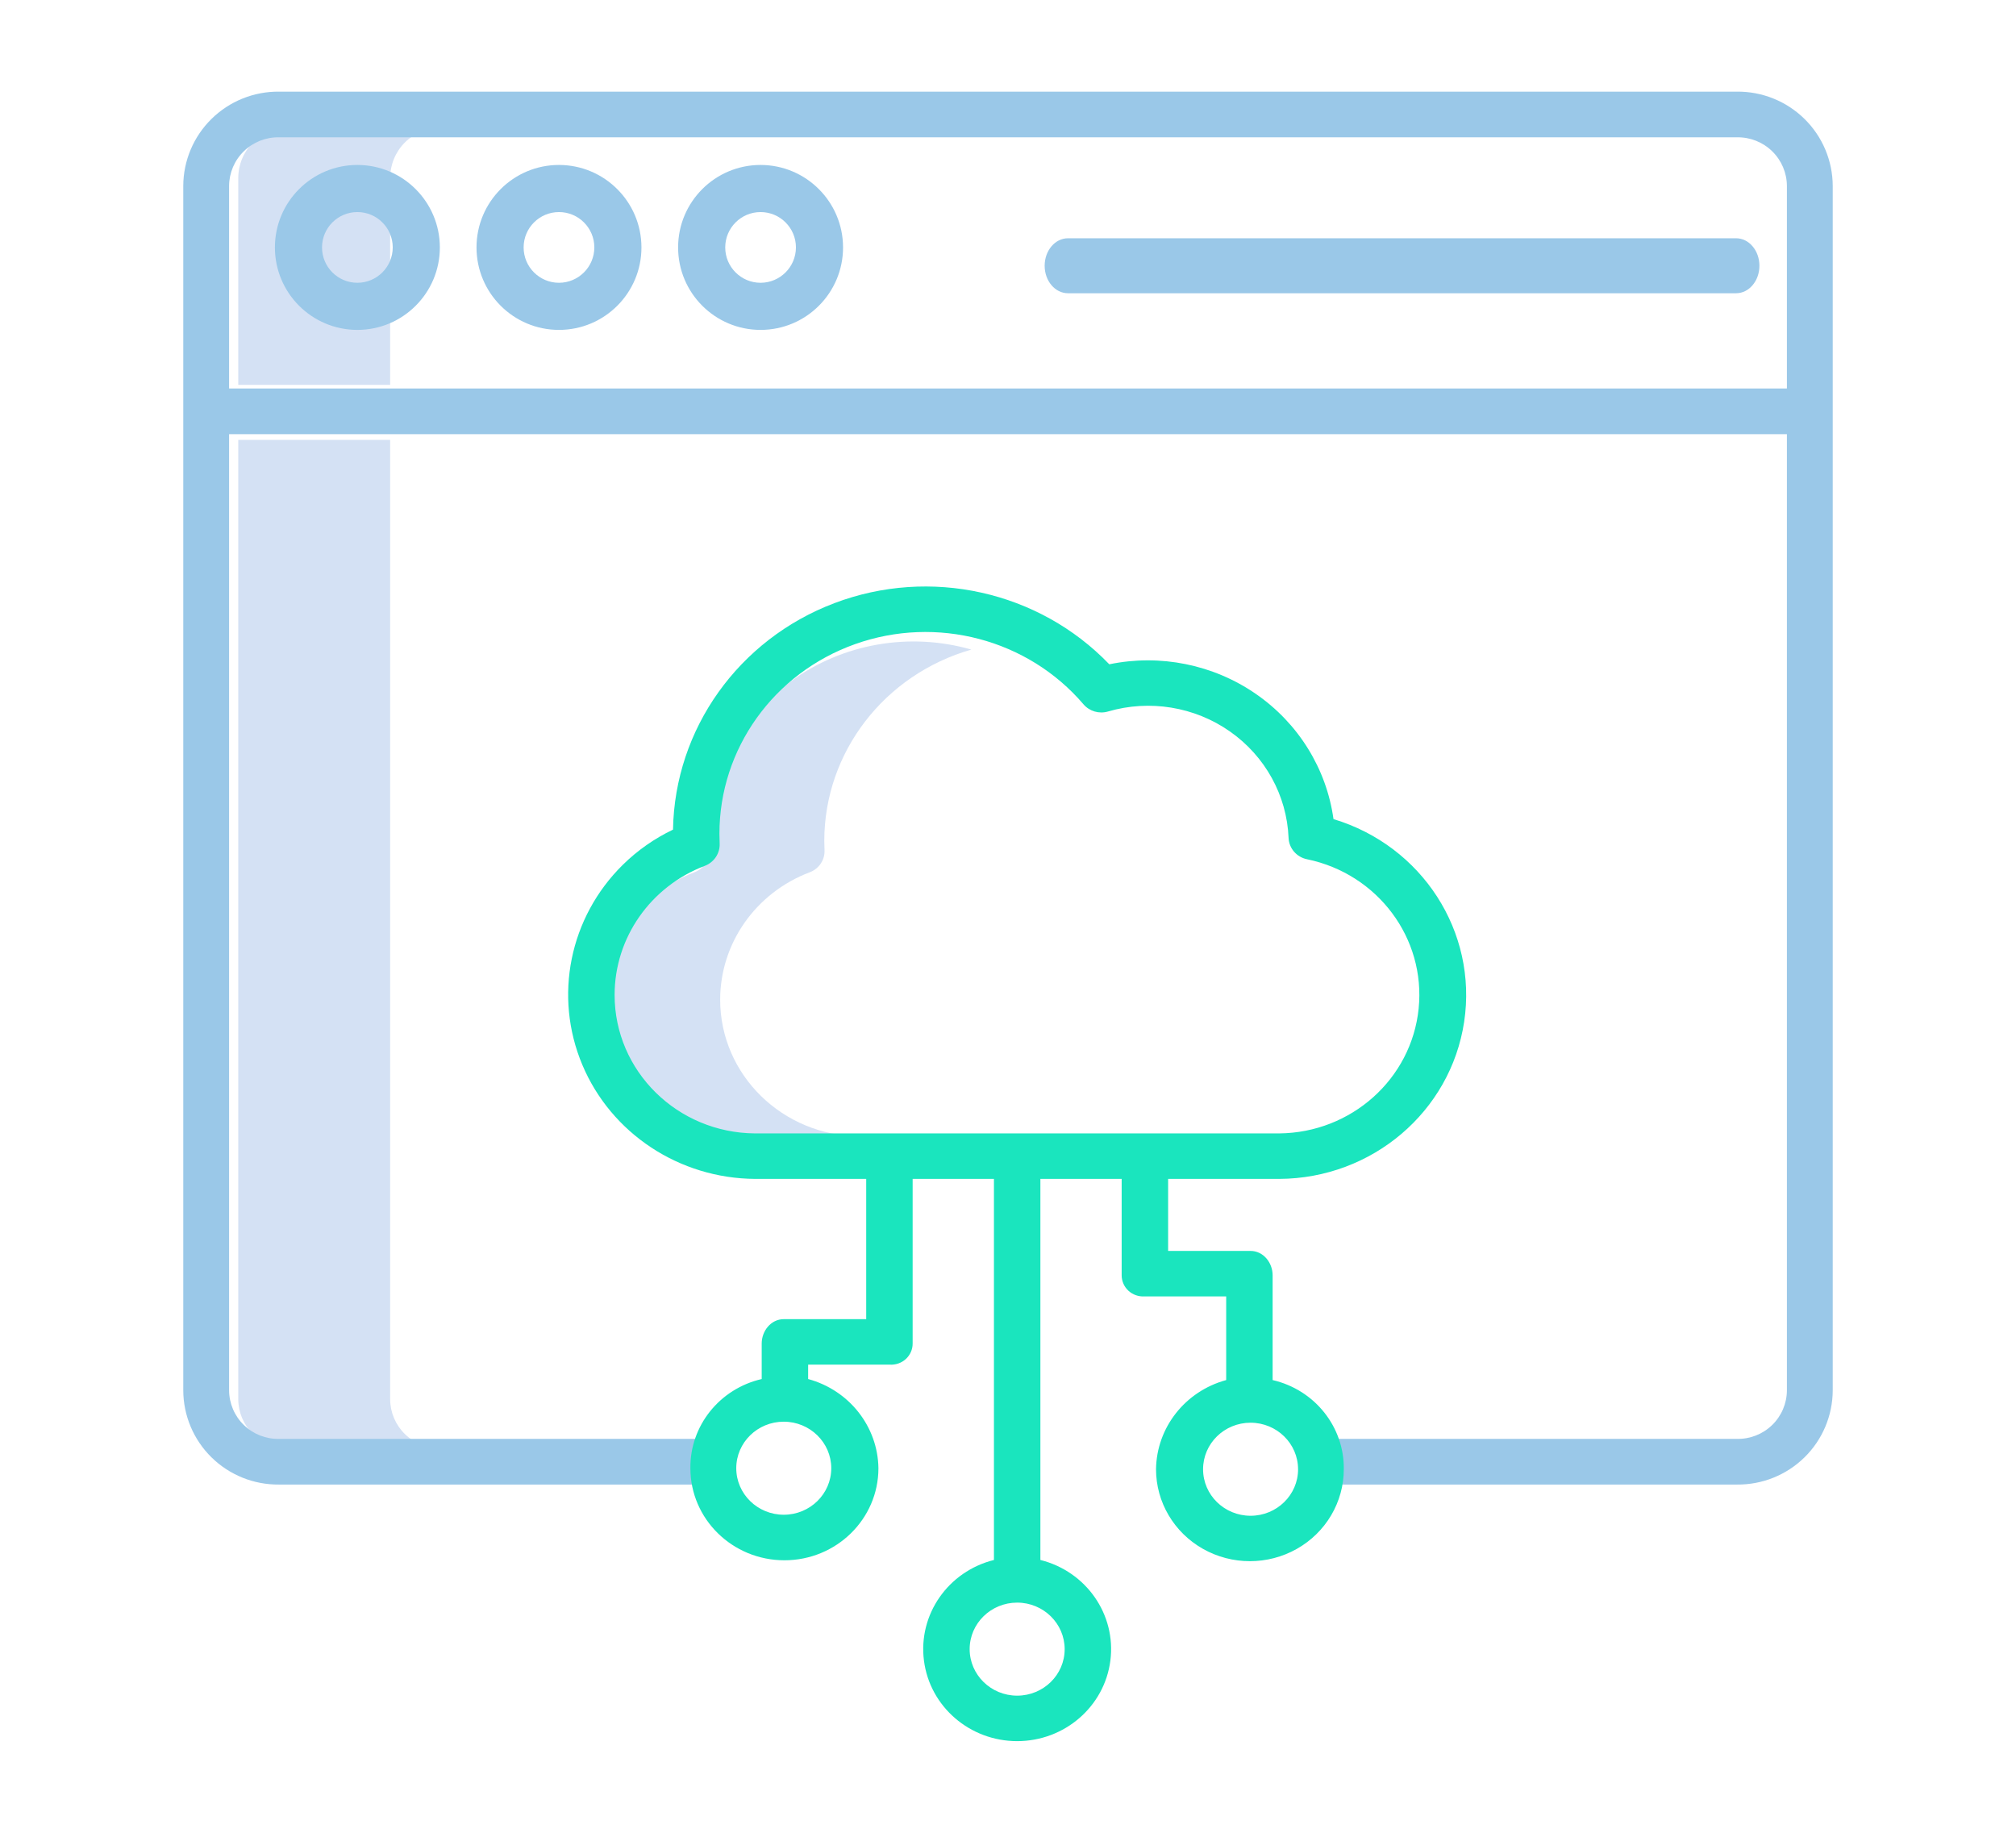
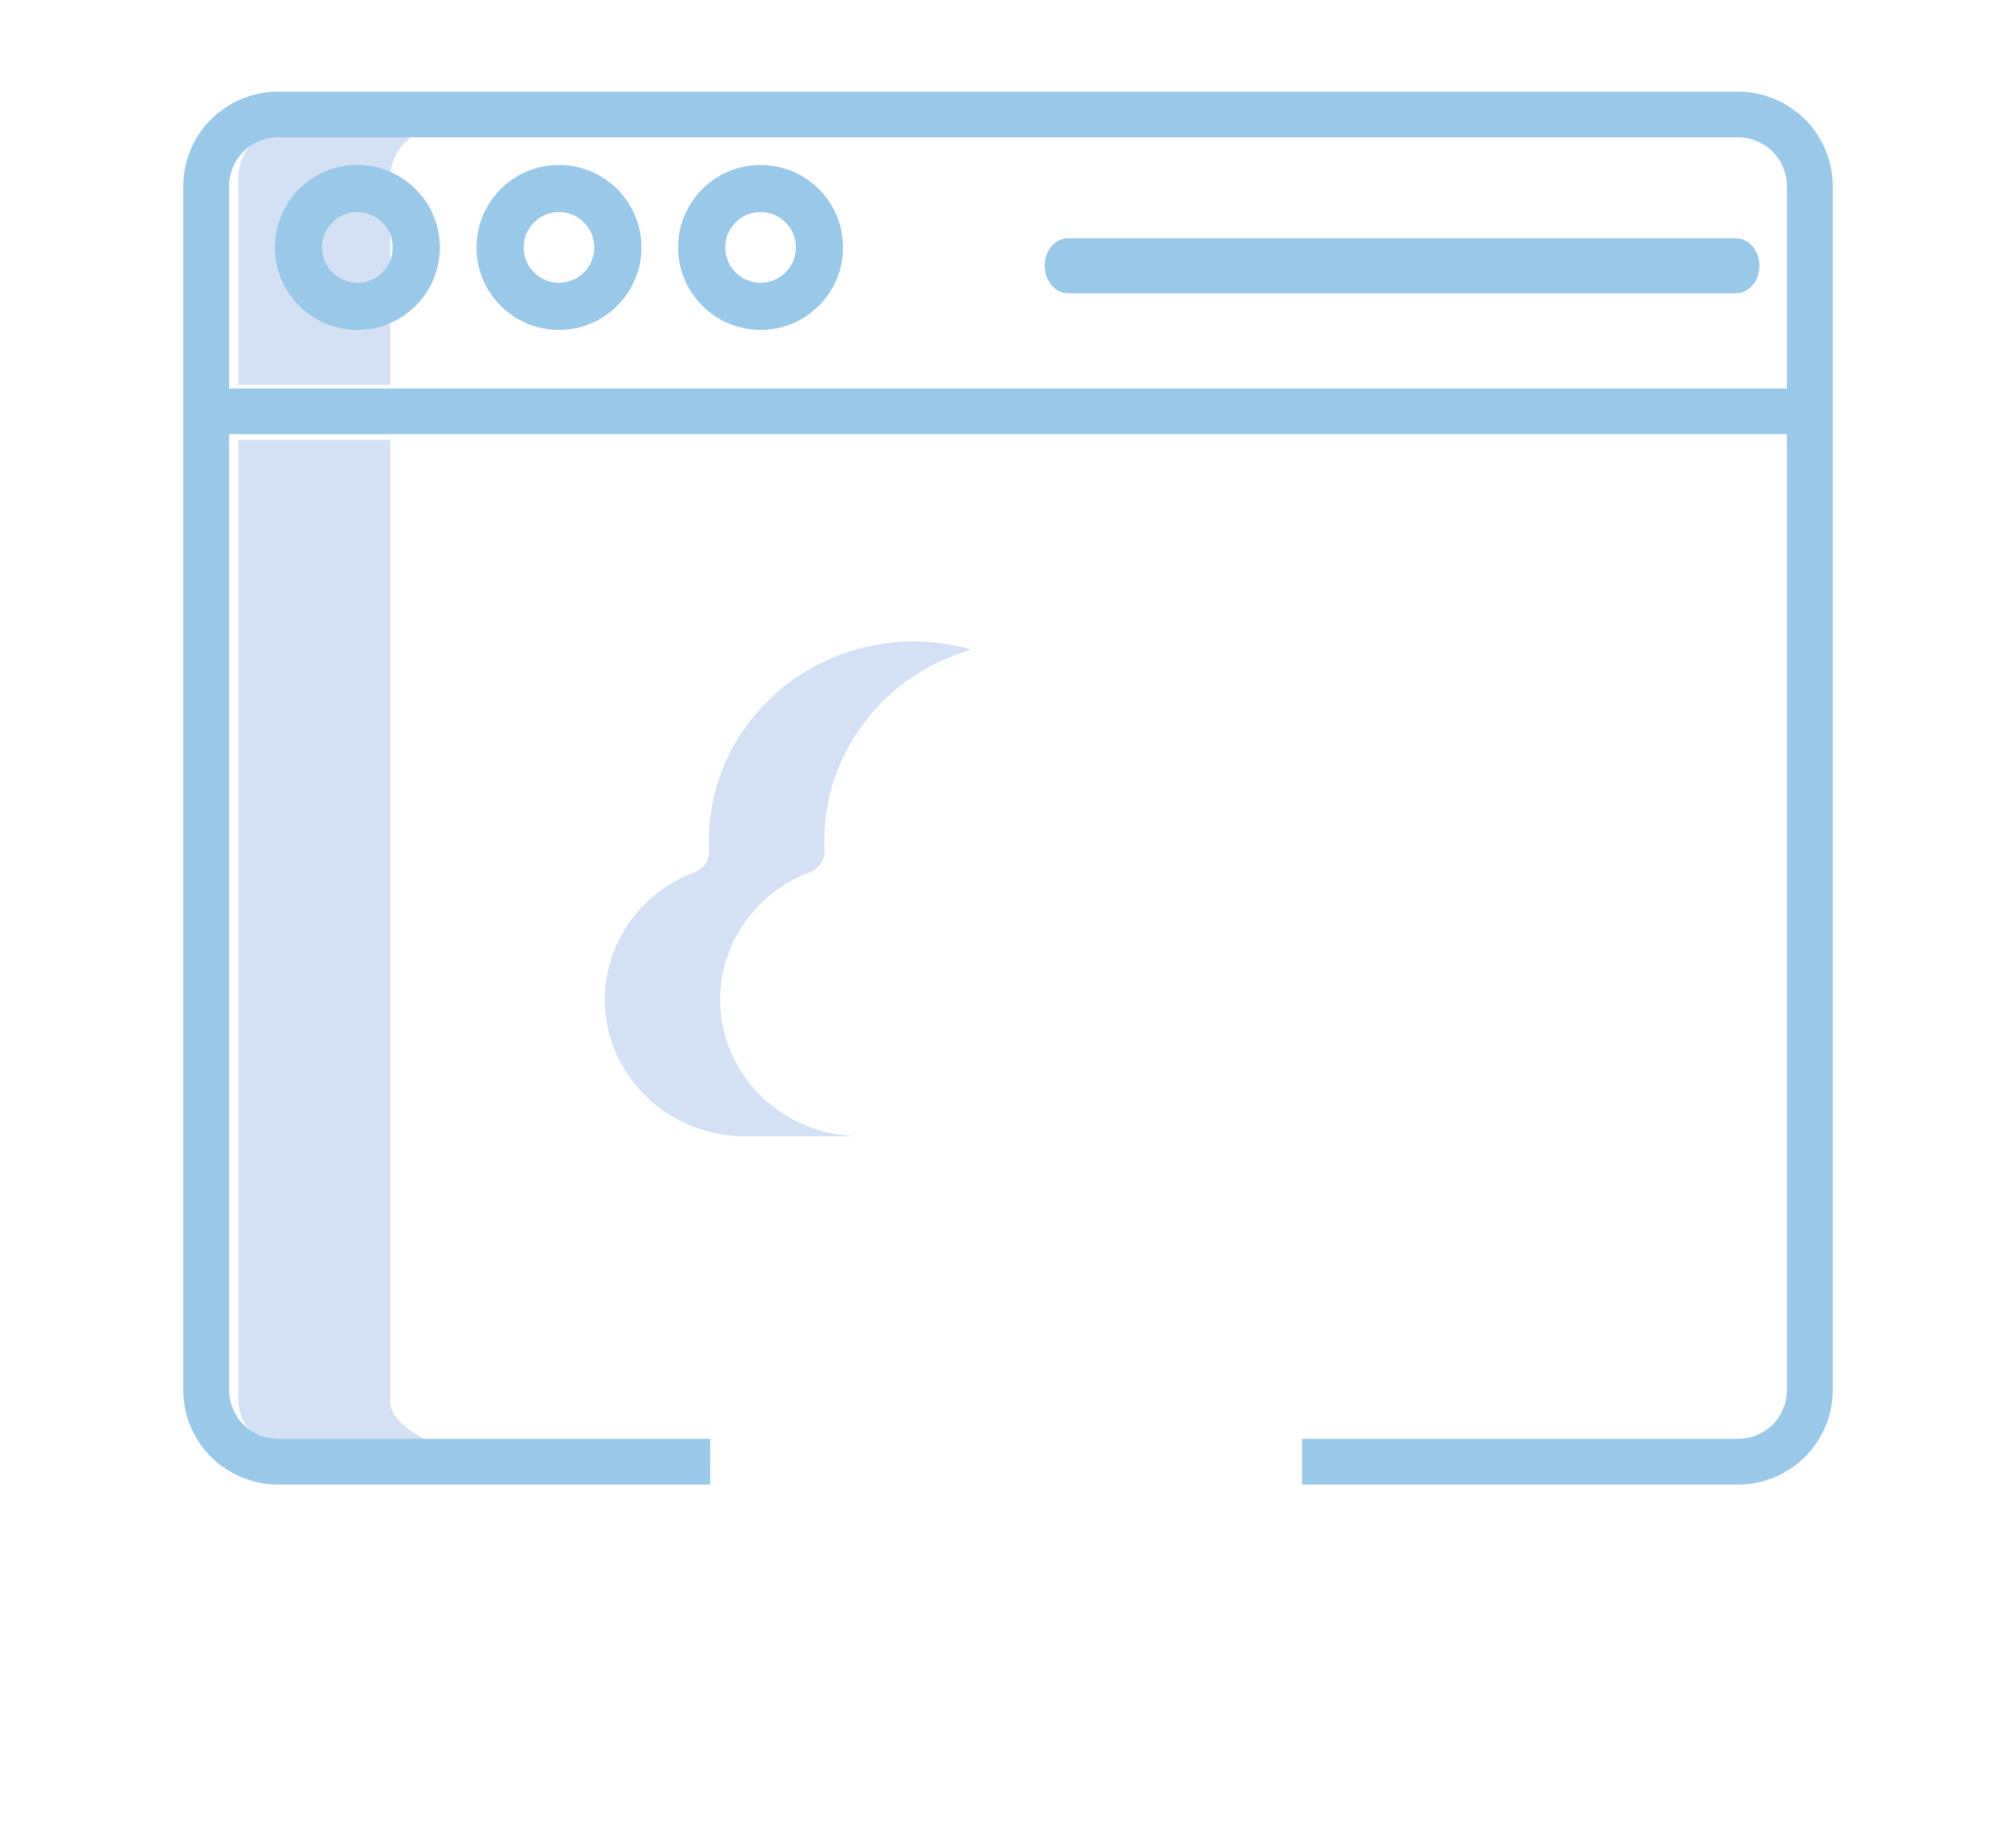
<svg xmlns="http://www.w3.org/2000/svg" width="110px" height="100px" viewBox="0 0 110 100" version="1.1">
  <title>Tech for Products</title>
  <desc>Created with Sketch.</desc>
  <g id="Tech-for-Products" stroke="none" stroke-width="1" fill="none" fill-rule="evenodd">
    <g id="002-web" transform="translate(10, 5)" fill-rule="nonzero">
-       <path d="M11.288,71.346 L11.288,19 L3,19 L3,71.346 C3.004,72.061 3.293,72.745 3.803,73.244 C4.313,73.743 5.001,74.015 5.712,73.999 L14,73.999 C13.289,74.015 12.601,73.743 12.091,73.244 C11.581,72.745 11.291,72.061 11.288,71.346 Z" id="Path" fill="#D4E1F4" />
+       <path d="M11.288,71.346 L11.288,19 L3,19 L3,71.346 C3.004,72.061 3.293,72.745 3.803,73.244 C4.313,73.743 5.001,74.015 5.712,73.999 L14,73.999 C11.581,72.745 11.291,72.061 11.288,71.346 Z" id="Path" fill="#D4E1F4" />
      <path d="M14,2.001 L5.712,2.001 C5,1.986 4.312,2.265 3.802,2.775 C3.292,3.284 3.003,3.981 3,4.711 L3,16 L11.288,16 L11.288,4.711 C11.291,3.981 11.58,3.284 12.09,2.775 C12.6,2.265 13.288,1.986 14,2.001 Z" id="Path" fill="#D4E1F4" />
      <path d="M29.295,49.545 C29.295,46.469 31.235,43.708 34.182,42.593 C34.689,42.401 35.013,41.917 34.989,41.388 C34.981,41.216 34.976,41.041 34.976,40.867 C34.983,36.047 38.248,31.805 43,30.442 C39.623,29.475 35.975,30.114 33.157,32.166 C30.339,34.218 28.68,37.443 28.681,40.868 C28.681,41.041 28.686,41.217 28.694,41.389 C28.719,41.917 28.394,42.402 27.887,42.593 C24.941,43.709 23,46.469 23,49.545 C23.001,53.645 26.404,56.975 30.618,57 L36.913,57 C32.699,56.975 29.296,53.645 29.295,49.545 Z" id="Path" fill="#D4E1F4" />
      <path d="M84.773,0 L5.227,0 C3.848,-0.013 2.521,0.523 1.54,1.489 C0.558,2.454 0.004,3.771 0,5.145 L0,70.863 C0.004,72.237 0.559,73.552 1.54,74.516 C2.522,75.481 3.849,76.015 5.227,76 L28.75,76 L28.75,73.508 L5.227,73.508 C4.512,73.524 3.82,73.252 3.308,72.755 C2.795,72.258 2.504,71.576 2.5,70.863 L2.5,18.689 L87.5,18.689 L87.5,70.863 C87.496,71.576 87.205,72.258 86.692,72.755 C86.18,73.252 85.488,73.524 84.773,73.508 L61.042,73.508 L61.042,76 L84.773,76 C86.151,76.015 87.478,75.481 88.46,74.516 C89.441,73.552 89.996,72.237 90,70.863 L90,5.145 C89.996,3.771 89.442,2.454 88.46,1.489 C87.479,0.523 86.152,-0.013 84.773,0 Z M2.5,16.197 L2.5,5.145 C2.503,4.431 2.794,3.748 3.307,3.25 C3.819,2.751 4.511,2.478 5.227,2.492 L84.773,2.492 C85.489,2.478 86.181,2.751 86.693,3.25 C87.206,3.748 87.497,4.431 87.5,5.145 L87.5,16.197 L2.5,16.197 Z" id="Shape" fill="#9AC8E8" />
      <path d="M9.5,4 C7.015,4 5,6.015 5,8.5 C5,10.985 7.015,13 9.5,13 C11.985,13 14,10.985 14,8.5 C13.997,6.016 11.984,4.003 9.5,4 Z M9.5,10.429 C8.435,10.429 7.571,9.565 7.571,8.5 C7.571,7.435 8.435,6.571 9.5,6.571 C10.565,6.571 11.429,7.435 11.429,8.5 C11.427,9.565 10.565,10.427 9.5,10.429 L9.5,10.429 Z" id="Shape" fill="#9AC8E8" />
      <path d="M20.5,4 C18.015,4 16,6.015 16,8.5 C16,10.985 18.015,13 20.5,13 C22.985,13 25,10.985 25,8.5 C24.997,6.016 22.984,4.003 20.5,4 Z M20.5,10.429 C19.435,10.429 18.571,9.565 18.571,8.5 C18.571,7.435 19.435,6.571 20.5,6.571 C21.565,6.571 22.429,7.435 22.429,8.5 C22.427,9.565 21.565,10.427 20.5,10.429 L20.5,10.429 Z" id="Shape" fill="#9AC8E8" />
      <path d="M31.5,4 C29.015,4 27,6.015 27,8.5 C27,10.985 29.015,13 31.5,13 C33.985,13 36,10.985 36,8.5 C35.997,6.016 33.984,4.003 31.5,4 L31.5,4 Z M31.5,10.429 C30.435,10.429 29.571,9.565 29.571,8.5 C29.571,7.435 30.435,6.571 31.5,6.571 C32.565,6.571 33.429,7.435 33.429,8.5 C33.427,9.565 32.565,10.427 31.5,10.429 L31.5,10.429 Z" id="Shape" fill="#9AC8E8" />
      <path d="M84.728,8 L48.272,8 C47.569,8 47,8.672 47,9.5 C47,10.328 47.569,11 48.272,11 L84.728,11 C85.431,11 86,10.328 86,9.5 C86,8.672 85.431,8 84.728,8 Z" id="Path" fill="#9AC8E8" />
-       <path d="M59.797,59.323 C64.86,59.301 69.149,55.66 69.889,50.754 C70.629,45.848 67.6,41.148 62.76,39.692 C62.377,36.936 60.842,34.461 58.521,32.859 C56.201,31.257 53.305,30.672 50.527,31.245 C46.684,27.247 40.752,25.928 35.524,27.91 C30.296,29.891 26.815,34.777 26.722,40.266 C25.709,40.75 24.786,41.397 23.99,42.179 C21.072,45.049 20.199,49.355 21.774,53.1 C23.35,56.846 27.067,59.299 31.203,59.323 L37.263,59.323 L37.263,66.976 L32.764,66.976 C32.065,66.976 31.561,67.62 31.561,68.305 L31.561,70.243 C29.261,70.773 27.645,72.795 27.67,75.108 C27.67,77.883 29.967,80.132 32.8,80.132 C35.634,80.132 37.93,77.883 37.93,75.108 C37.897,72.832 36.335,70.851 34.095,70.243 L34.095,69.458 L38.553,69.458 C38.877,69.477 39.195,69.364 39.431,69.146 C39.666,68.927 39.799,68.623 39.797,68.305 L39.797,59.323 L44.233,59.323 L44.233,80.115 C41.729,80.741 40.092,83.094 40.414,85.605 C40.735,88.116 42.916,90 45.5,90 C48.084,90 50.264,88.116 50.586,85.605 C50.908,83.094 49.271,80.741 46.767,80.115 L46.767,59.323 L51.202,59.323 L51.202,64.582 C51.201,64.9 51.334,65.204 51.569,65.423 C51.805,65.641 52.123,65.754 52.447,65.735 L56.905,65.735 L56.905,70.299 C54.667,70.908 53.107,72.89 53.077,75.165 C53.077,76.957 54.054,78.613 55.638,79.509 C57.223,80.405 59.176,80.405 60.761,79.509 C62.346,78.613 63.322,76.957 63.322,75.165 C63.351,72.852 61.737,70.83 59.439,70.299 L59.439,64.582 C59.439,63.897 58.935,63.253 58.235,63.253 L53.737,63.253 L53.737,59.323 L59.797,59.323 Z M35.357,75.108 C35.357,76.51 34.196,77.647 32.765,77.647 C31.333,77.647 30.173,76.51 30.173,75.108 C30.173,73.706 31.333,72.57 32.764,72.57 C34.195,72.571 35.355,73.707 35.357,75.108 Z M48.092,84.98 C48.092,86.382 46.932,87.518 45.5,87.518 C44.069,87.518 42.909,86.382 42.908,84.98 C42.908,83.578 44.069,82.442 45.5,82.442 C46.931,82.443 48.09,83.579 48.092,84.98 L48.092,84.98 Z M60.828,75.165 C60.828,76.567 59.667,77.703 58.236,77.703 C56.804,77.703 55.644,76.567 55.644,75.165 C55.643,73.763 56.804,72.626 58.235,72.626 C59.666,72.628 60.826,73.763 60.827,75.165 L60.828,75.165 Z M23.535,49.287 C23.535,46.17 25.488,43.373 28.454,42.243 C28.964,42.049 29.291,41.558 29.267,41.022 C29.259,40.848 29.254,40.671 29.254,40.494 C29.253,35.862 32.213,31.725 36.658,30.144 C41.104,28.563 46.084,29.876 49.119,33.428 C49.444,33.809 49.97,33.964 50.456,33.821 C52.724,33.158 55.179,33.559 57.105,34.907 C59.032,36.255 60.214,38.399 60.309,40.716 C60.331,41.288 60.751,41.771 61.324,41.884 C65.177,42.683 67.798,46.195 67.406,50.033 C67.014,53.871 63.735,56.805 59.797,56.841 L31.203,56.841 C26.961,56.816 23.536,53.441 23.535,49.287 Z" id="Shape" fill="#1AE5BE" />
    </g>
  </g>
</svg>